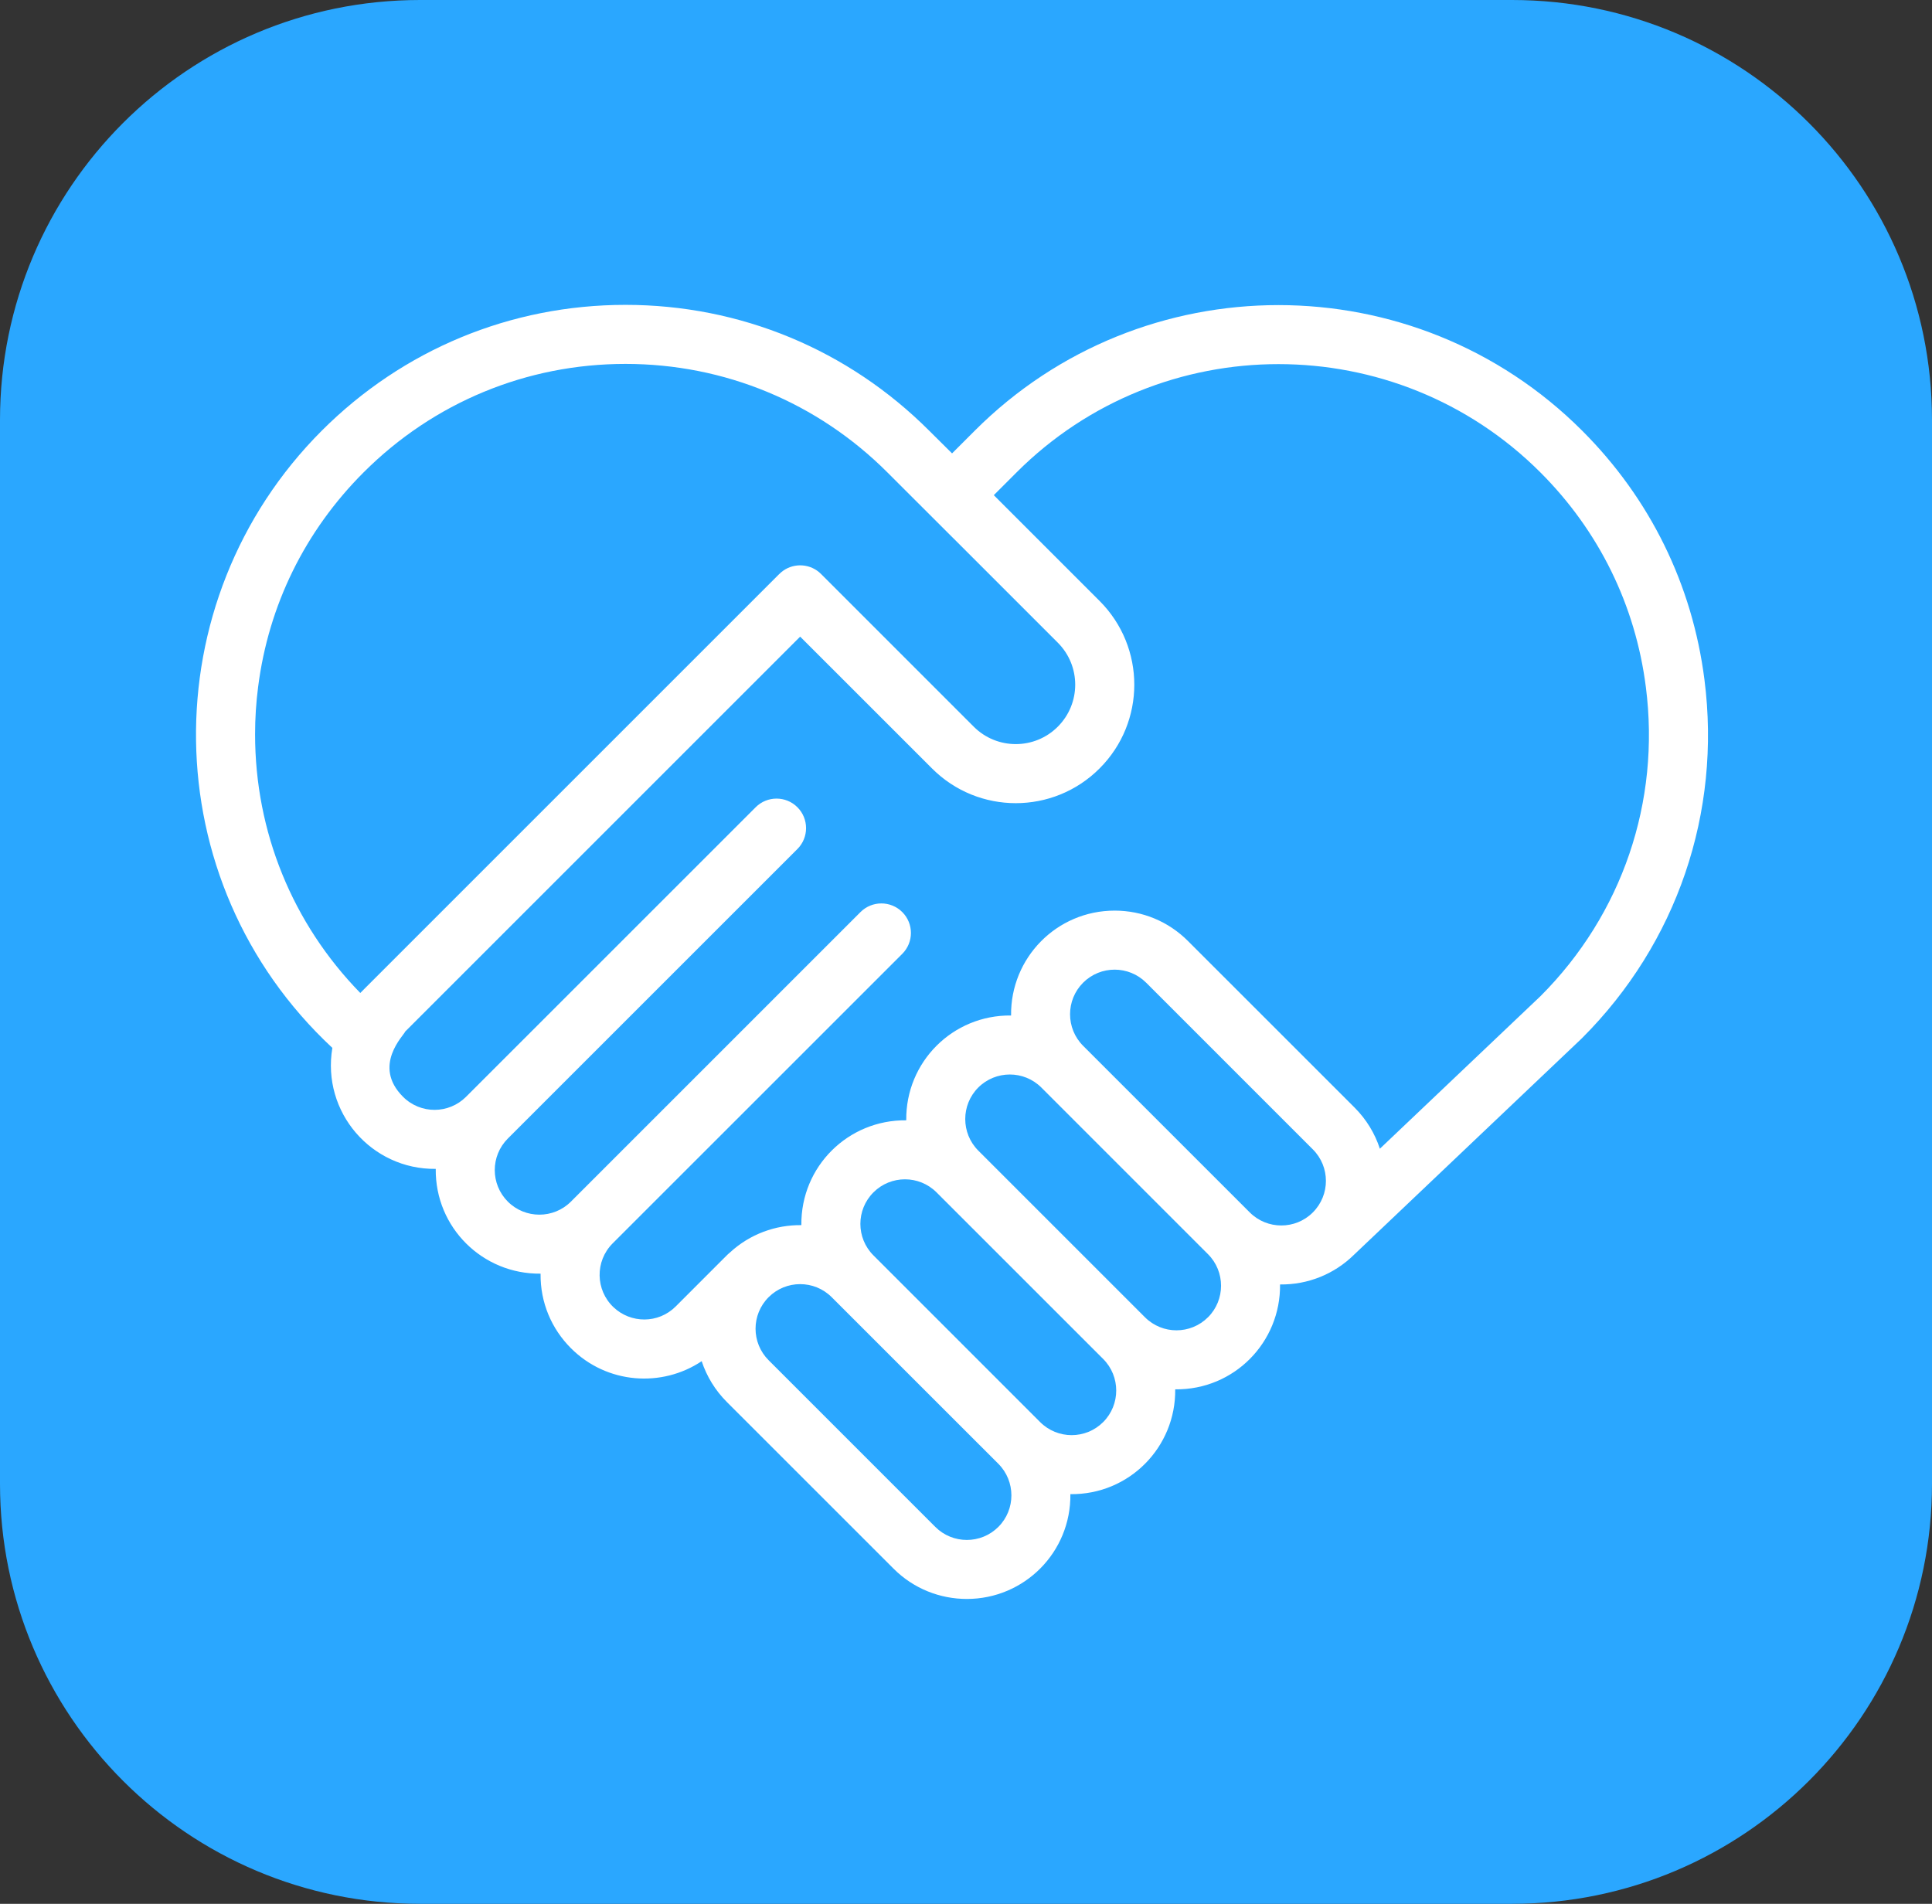
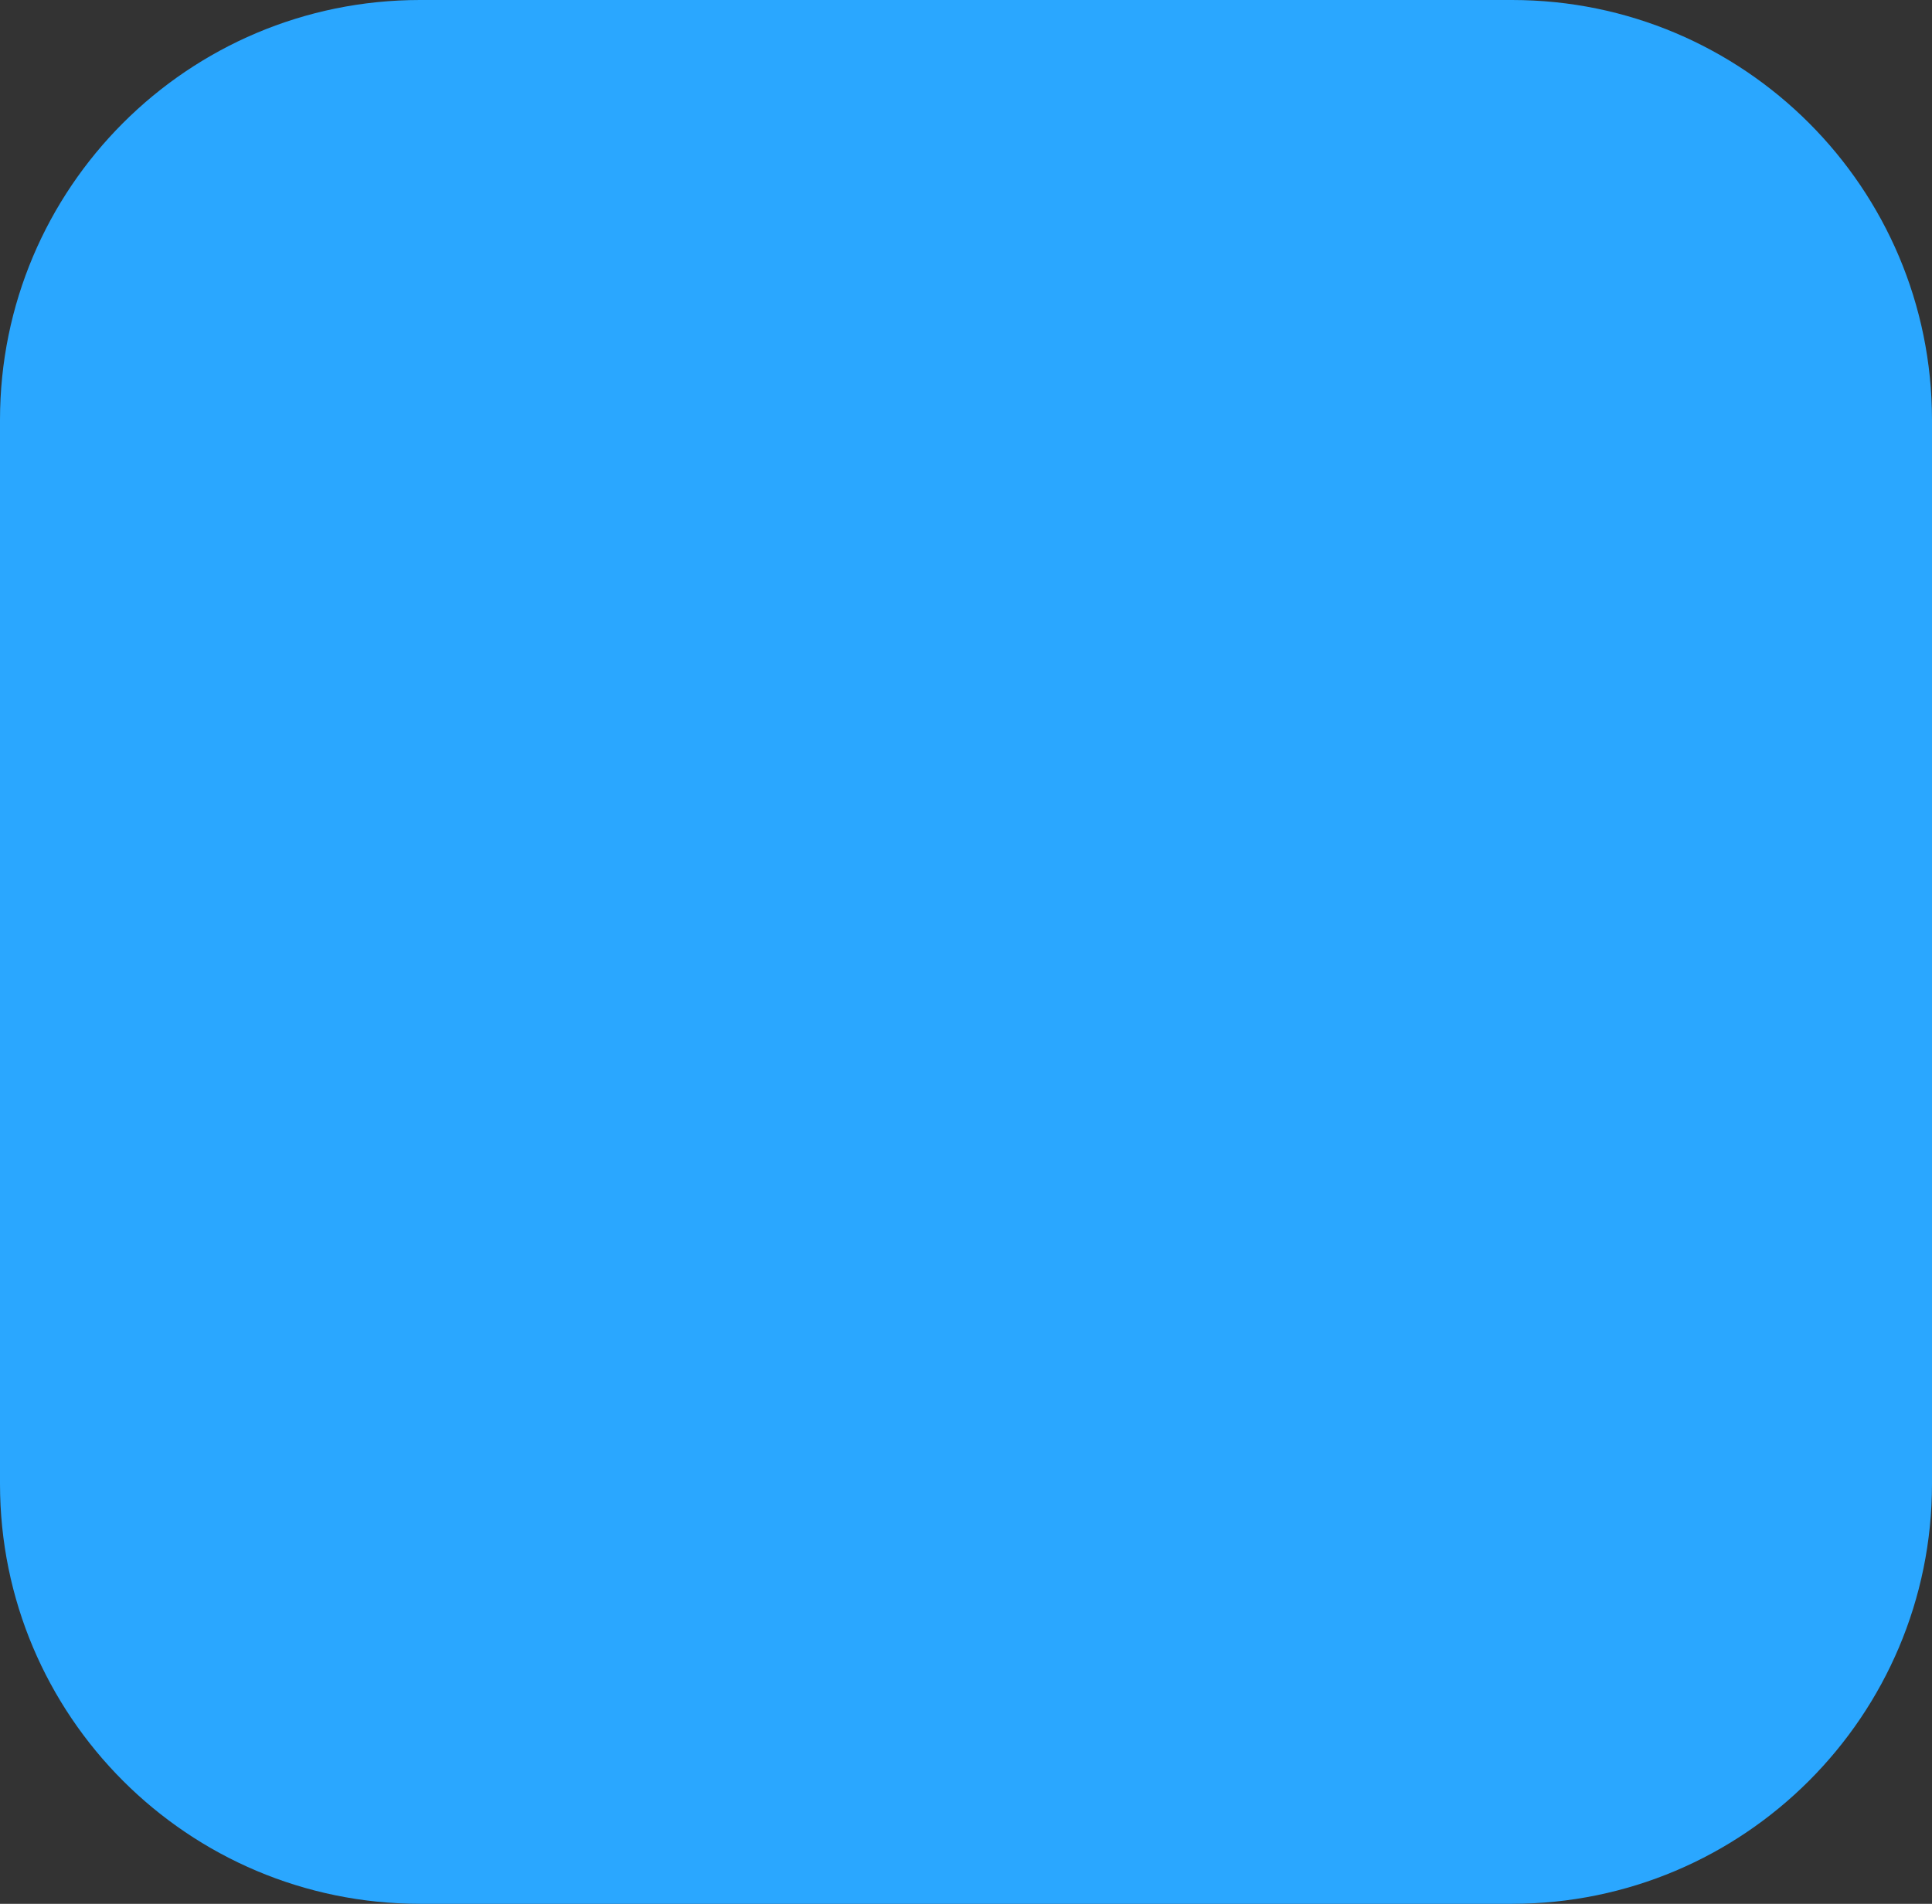
<svg xmlns="http://www.w3.org/2000/svg" width="69" height="68" viewBox="0 0 69 68" fill="none">
  <rect x="0" y="0" width="69" height="68" fill="#333333" stroke="none" />
  <path d="M0 15C0 6.716 6.716 0 15 0H54C62.284 0 69 6.716 69 15V53C69 61.284 62.284 68 54 68H15C6.716 68 0 61.284 0 53V15Z" fill="#2AA7FF" />
  <g clip-path="url(#clip0_962_3956)">
-     <path d="M60.873 24.274C60.442 20.883 58.932 17.809 56.506 15.383C50.525 9.402 40.794 9.402 34.813 15.383L34.002 16.194C33.883 16.077 33.301 15.498 33.185 15.383C30.288 12.485 26.436 10.889 22.339 10.889C18.242 10.889 14.39 12.485 11.492 15.383C5.413 21.465 5.47 31.469 11.87 37.428C11.484 39.728 13.267 41.776 15.562 41.75C15.539 43.849 17.241 45.516 19.306 45.492C19.294 46.533 19.705 47.469 20.389 48.153C21.676 49.442 23.645 49.566 25.06 48.618C25.239 49.161 25.543 49.66 25.959 50.076L31.912 56.028C32.633 56.75 33.581 57.111 34.529 57.111C36.589 57.111 38.252 55.436 38.228 53.368C40.33 53.392 41.996 51.688 41.972 49.624C44.079 49.648 45.741 47.938 45.716 45.878C46.713 45.89 47.654 45.508 48.354 44.82C48.404 44.773 56.299 37.273 56.487 37.094C56.493 37.088 56.5 37.082 56.506 37.075C59.889 33.692 61.481 29.026 60.873 24.274ZM9.11 26.228C9.11 25.66 9.146 25.093 9.218 24.54C9.589 21.618 10.892 18.967 12.984 16.874C15.483 14.375 18.806 12.998 22.339 12.998C25.873 12.998 29.195 14.375 31.694 16.874C37.486 22.662 29.808 14.984 37.778 22.954C38.608 23.784 38.608 25.126 37.778 25.956C36.952 26.783 35.608 26.787 34.777 25.956L29.322 20.5C28.953 20.132 28.376 20.093 27.963 20.39C27.93 20.413 27.856 20.474 27.807 20.526C12.19 36.144 12.905 35.426 12.868 35.467C10.443 32.982 9.11 29.708 9.11 26.228ZM35.656 54.537C35.033 55.159 34.026 55.159 33.403 54.537L27.451 48.584C26.829 47.962 26.828 46.955 27.451 46.332C28.072 45.711 29.082 45.711 29.703 46.332L35.656 52.284C36.276 52.905 36.277 53.916 35.656 54.537ZM39.4 50.793C38.777 51.415 37.77 51.416 37.147 50.793L31.195 44.84C30.572 44.218 30.572 43.211 31.195 42.588C31.816 41.967 32.826 41.967 33.447 42.588L39.4 48.54C40.02 49.161 40.02 50.172 39.4 50.793ZM43.144 47.049C43.144 47.049 43.143 47.049 43.143 47.049C42.521 47.671 41.514 47.672 40.891 47.049L34.939 41.097C34.318 40.476 34.318 39.465 34.938 38.844C35.559 38.224 36.57 38.223 37.191 38.844L43.143 44.797C43.764 45.418 43.764 46.428 43.144 47.049ZM44.635 43.305L38.682 37.353C38.061 36.732 38.061 35.721 38.682 35.1C39.305 34.478 40.312 34.478 40.935 35.1L46.887 41.053C47.51 41.675 47.51 42.682 46.887 43.305C46.267 43.926 45.256 43.926 44.635 43.305ZM55.024 35.574L49.281 41.03C49.103 40.483 48.798 39.98 48.379 39.561L42.426 33.609C41.727 32.91 40.798 32.525 39.809 32.525C37.736 32.525 36.085 34.216 36.11 36.271C34.027 36.246 32.341 37.931 32.366 40.015C30.304 39.99 28.597 41.654 28.62 43.759C27.703 43.748 26.784 44.075 26.065 44.74C25.971 44.815 26.061 44.739 24.133 46.663C23.511 47.285 22.526 47.275 21.911 46.691C21.265 46.079 21.244 45.048 21.881 44.41L32.224 34.069C32.636 33.657 32.636 32.989 32.224 32.577C31.812 32.166 31.144 32.165 30.732 32.577L20.39 42.919C19.769 43.54 18.758 43.54 18.137 42.919C17.518 42.3 17.511 41.293 18.137 40.666L28.479 30.325C28.891 29.913 28.891 29.245 28.479 28.833C28.068 28.421 27.4 28.421 26.988 28.833L16.645 39.175C16.029 39.792 15.021 39.803 14.393 39.174C13.278 38.059 14.437 36.97 14.471 36.845L28.577 22.739L33.286 27.447C34.942 29.104 37.62 29.098 39.27 27.447C40.924 25.794 40.924 23.117 39.27 21.463L35.493 17.686L36.305 16.874C41.463 11.716 49.856 11.716 55.015 16.874C57.107 18.966 58.409 21.617 58.781 24.541C59.305 28.636 57.936 32.657 55.024 35.574Z" fill="white" />
-   </g>
+     </g>
  <defs>
    <clipPath id="clip0_962_3956">
-       <rect width="54" height="54" fill="white" transform="translate(7 7)" />
-     </clipPath>
+       </clipPath>
  </defs>
</svg>